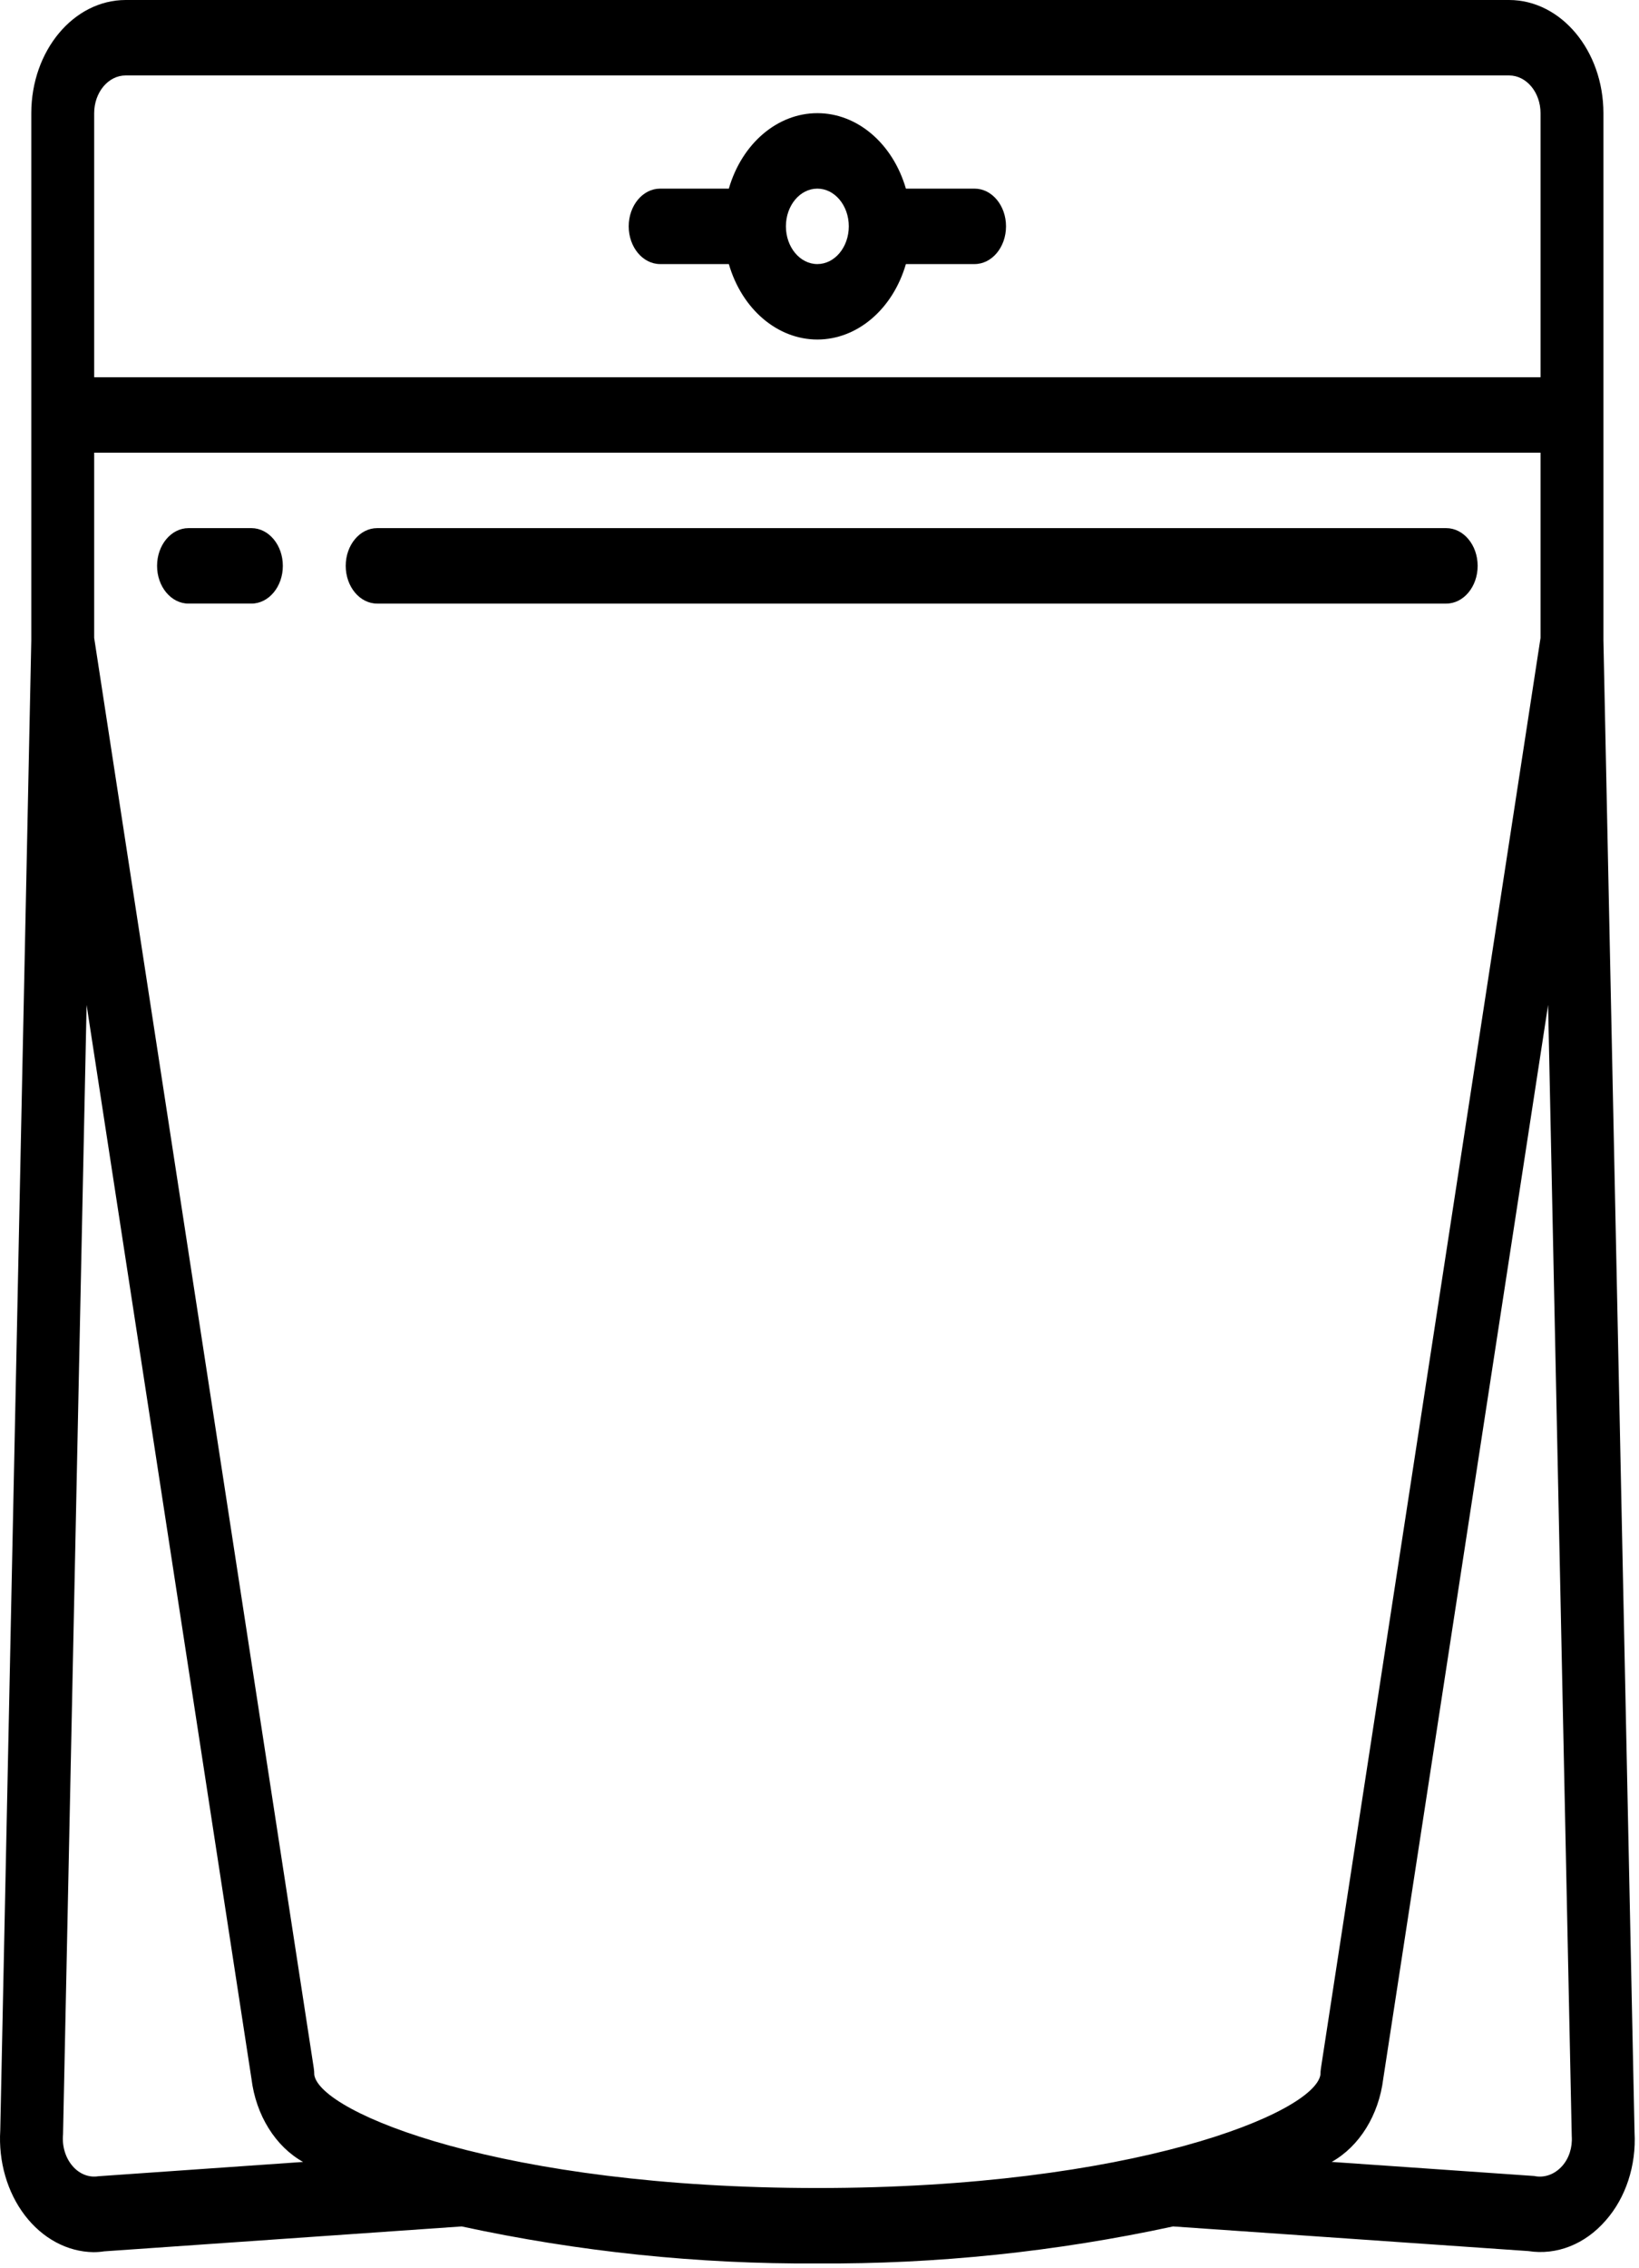
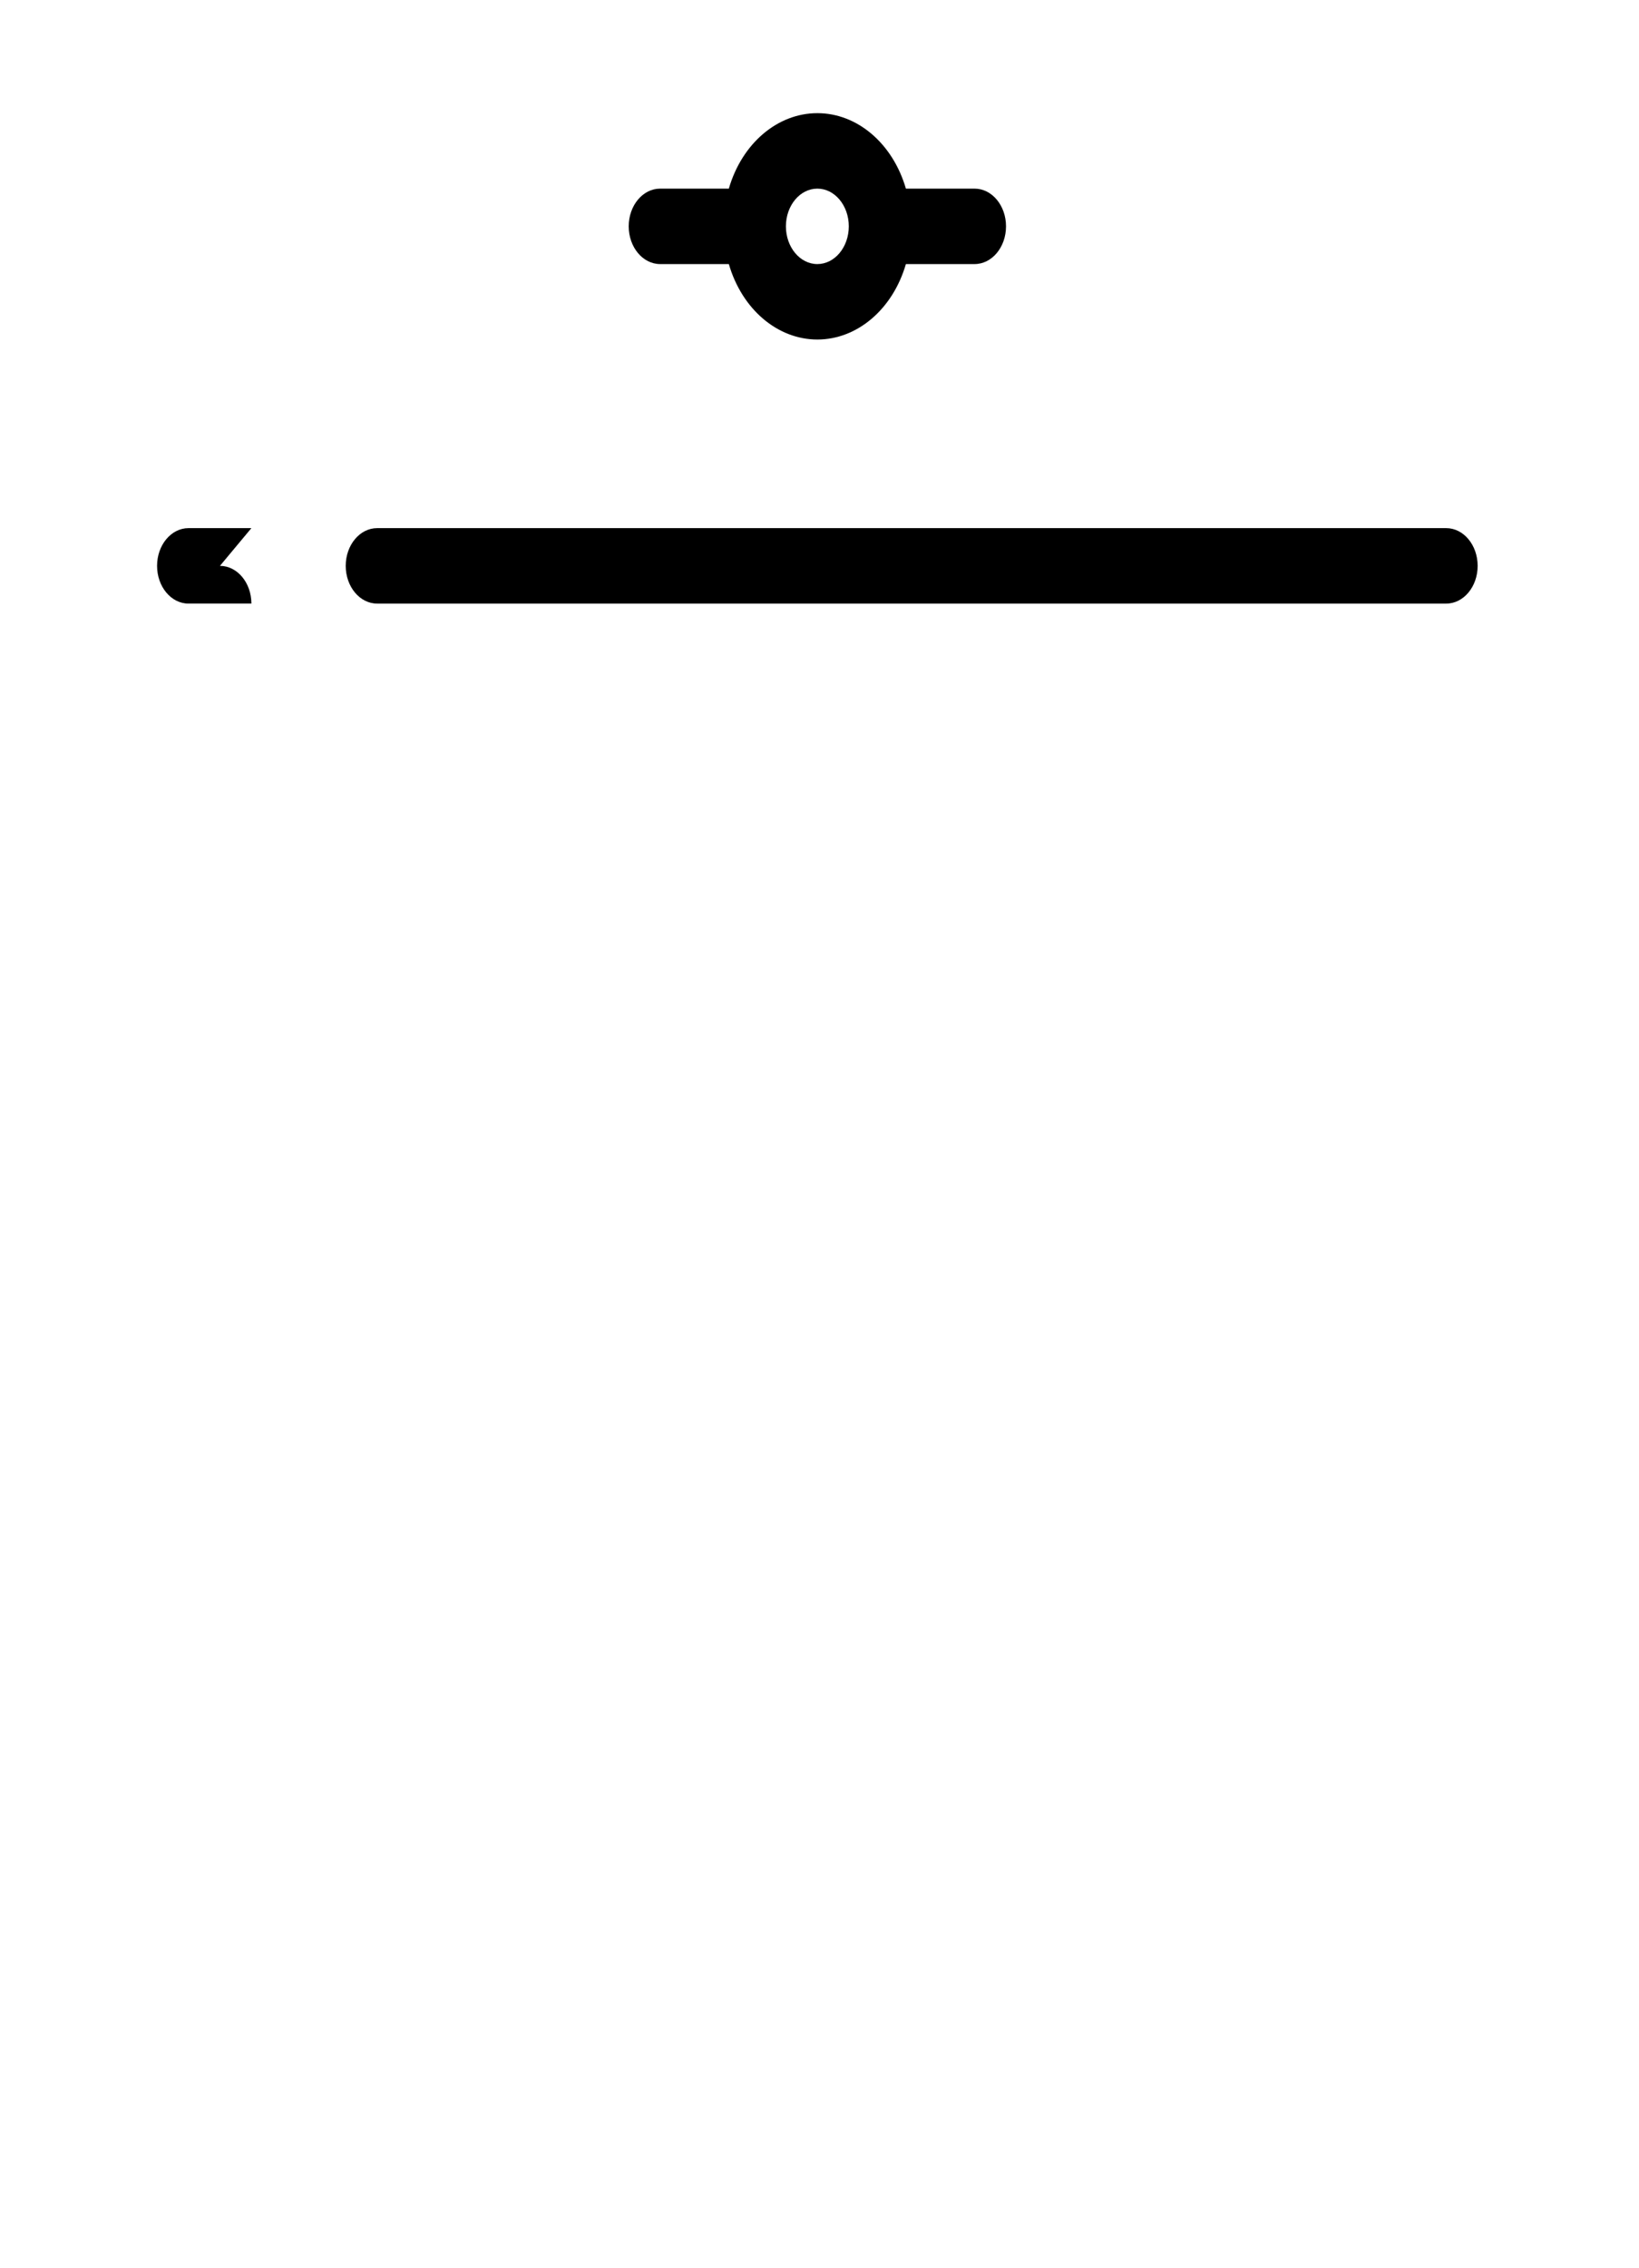
<svg xmlns="http://www.w3.org/2000/svg" width="100%" height="100%" viewBox="0 0 371 513" version="1.1" xml:space="preserve" style="fill-rule:evenodd;clip-rule:evenodd;stroke-linejoin:round;stroke-miterlimit:2;">
  <path d="M220.6,42.667l-15.544,0c-2.975,-10.222 -11.012,-17.07 -20.04,-17.07c-9.028,0 -17.069,6.848 -20.04,17.07l-15.548,0c-3.929,0 -7.115,3.821 -7.115,8.532c0,4.714 3.186,8.535 7.115,8.535l15.548,0c2.971,10.218 11.012,17.066 20.04,17.066c9.028,0 17.065,-6.848 20.04,-17.066l15.544,0c3.932,0 7.119,-3.821 7.119,-8.535c0,-4.711 -3.187,-8.532 -7.119,-8.532Zm-35.584,17.067c-3.933,0 -7.119,-3.821 -7.119,-8.535c0,-4.711 3.186,-8.532 7.119,-8.532c3.929,0 7.115,3.821 7.115,8.532c-0.003,4.71 -3.186,8.531 -7.115,8.535Z" style="fill-rule:nonzero;" />
-   <path d="M21.137,509.438c0.815,0 1.632,-0.062 2.44,-0.187l80.923,-5.633c26.569,5.738 53.52,8.543 80.516,8.375c26.996,0.168 53.946,-2.637 80.515,-8.375l80.424,5.574c6.396,0.996 12.821,-1.539 17.476,-6.89c4.568,-5.141 6.976,-12.465 6.559,-19.961l-7.044,-337.488l0,-119.252c-0.013,-14.132 -9.566,-25.585 -21.353,-25.601l-313.158,0c-11.787,0.016 -21.34,11.469 -21.353,25.601l0,119.252l-7.024,337.027c-0.434,7.063 1.583,14.023 5.574,19.238c3.991,5.219 9.602,8.23 15.505,8.32Zm1.127,-17.175c-2.143,0.347 -4.3,-0.504 -5.848,-2.317c-1.609,-1.859 -2.404,-4.515 -2.147,-7.183l5.334,-255.43l37.32,242.903c1.017,8.218 5.402,15.277 11.68,18.792l-46.339,3.235Zm48.874,-22.937c0,-0.516 -0.039,-1.036 -0.117,-1.547l-49.705,-323.492l0,-41.89l327.396,0l0,41.89l-49.701,323.492c-0.079,0.496 -0.118,1 -0.121,1.508c-1.332,8.703 -42.739,25.64 -113.874,25.64c-71.139,0 -112.542,-16.937 -113.878,-25.601Zm282.474,20.62c-1.698,1.911 -4.047,2.75 -6.337,2.262l-45.837,-3.187c6.272,-3.516 10.654,-10.574 11.667,-18.785l37.32,-242.919l5.353,255.907c0.176,2.519 -0.622,5 -2.166,6.722Zm-332.296,-464.345c0.007,-4.711 3.19,-8.531 7.119,-8.535l313.158,0c3.932,0.004 7.115,3.824 7.119,8.535l0,59.73l-327.396,0l0,-59.73Z" style="fill-rule:nonzero;" />
-   <path d="M56.904,119.463l-14.235,0c-3.929,0 -7.115,3.824 -7.115,8.535c0,4.711 3.186,8.535 7.115,8.535l14.235,0c3.932,0 7.119,-3.824 7.119,-8.535c0,-4.711 -3.187,-8.535 -7.119,-8.535Z" style="fill-rule:nonzero;" />
+   <path d="M56.904,119.463l-14.235,0c-3.929,0 -7.115,3.824 -7.115,8.535c0,4.711 3.186,8.535 7.115,8.535l14.235,0c0,-4.711 -3.187,-8.535 -7.119,-8.535Z" style="fill-rule:nonzero;" />
  <path d="M85.372,136.533l241.987,0c3.932,0 7.118,-3.824 7.118,-8.535c0,-4.711 -3.186,-8.535 -7.118,-8.535l-241.987,0c-3.929,0 -7.115,3.824 -7.115,8.535c0,4.711 3.186,8.535 7.115,8.535Z" style="fill-rule:nonzero;" />
</svg>